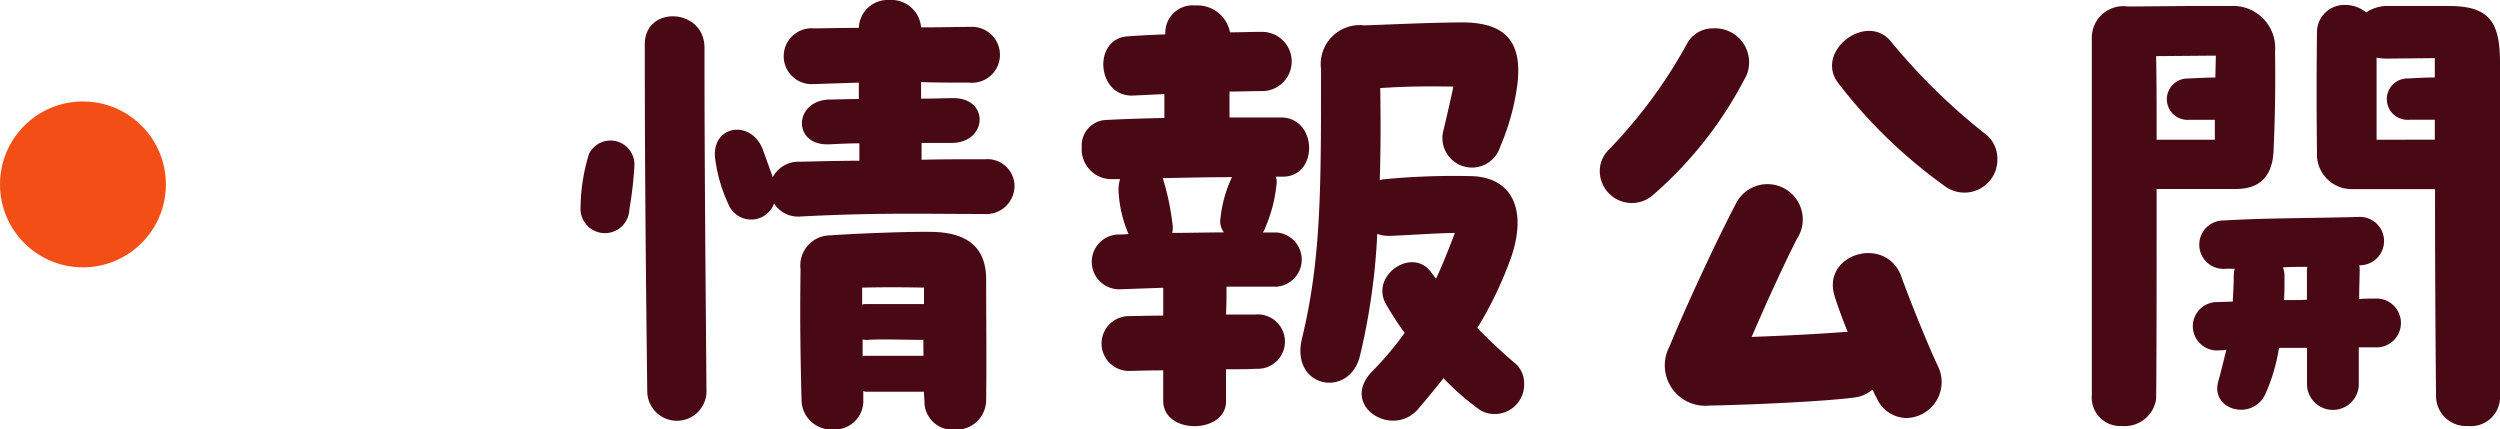
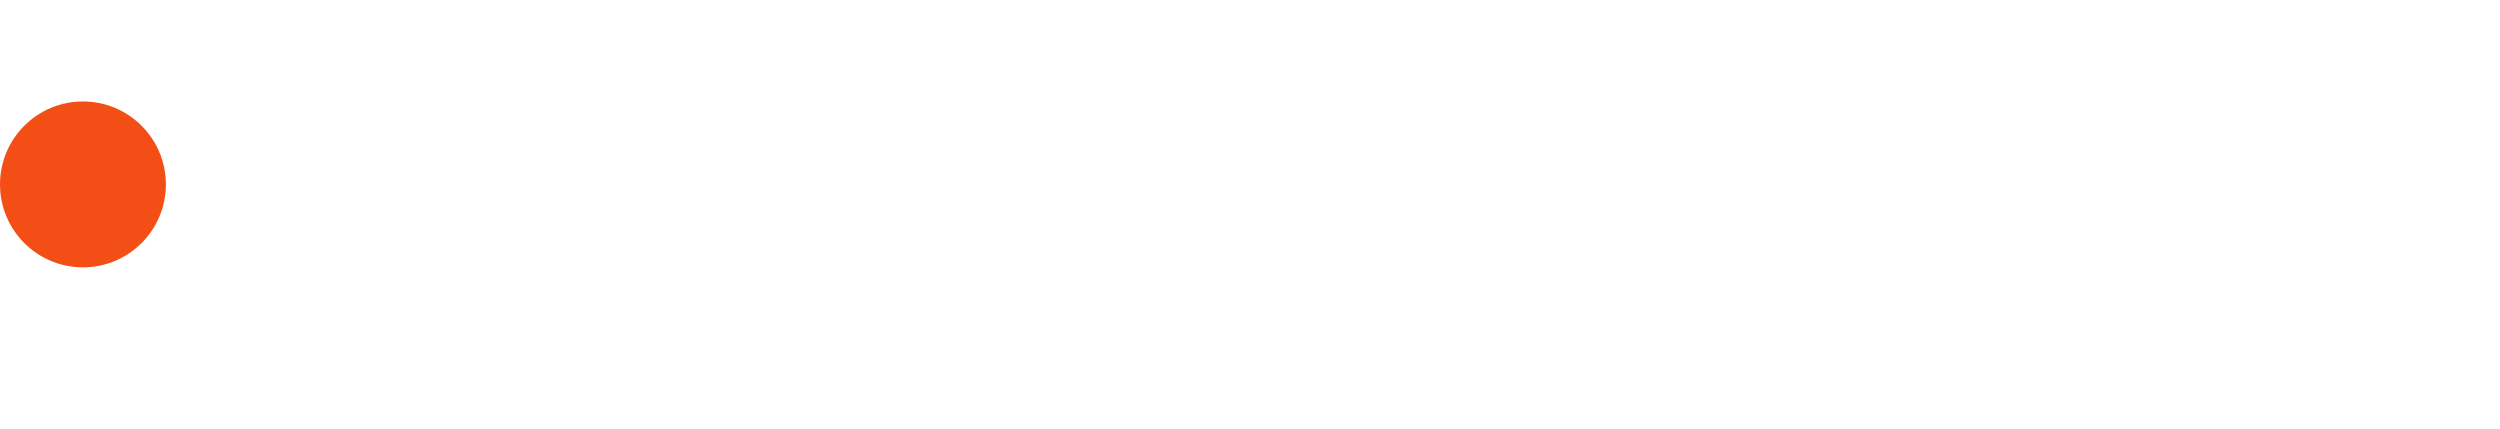
<svg xmlns="http://www.w3.org/2000/svg" id="コンポーネント_9_5" data-name="コンポーネント 9 – 5" width="90.426" height="15.534" viewBox="0 0 90.426 15.534">
-   <path id="パス_63335" data-name="パス 63335" d="M15.588-8.91c-.864,0-1.6,0-2.3.018V-9.5h1.08c1.314,0,1.386-1.638.054-1.62-.27,0-.684.018-1.152.018V-11.7c.54.018,1.116.018,1.728.018a1.012,1.012,0,1,0,.054-2.016c-.36,0-1.026.018-1.782.018a1.078,1.078,0,0,0-1.152-.99,1.044,1.044,0,0,0-1.1,1.008c-.7,0-1.314.018-1.62.018a1.011,1.011,0,1,0-.018,2.016l1.638-.054v.594c-.45,0-.828.018-1.062.018-1.3.036-1.35,1.674-.018,1.62.414-.018.756-.036,1.1-.036v.63c-.666,0-1.368.018-2.16.036a1.046,1.046,0,0,0-.972.558L7.542-9.27c-.432-1.116-1.926-.864-1.71.414a5.6,5.6,0,0,0,.5,1.638.883.883,0,0,0,1.62-.09,1.037,1.037,0,0,0,.972.468c2.772-.144,4.482-.09,6.606-.09A1.024,1.024,0,0,0,16.65-7.938.98.98,0,0,0,15.588-8.91ZM5.436-12.942c0-1.44-2.16-1.548-2.16-.126,0,4.374.036,8.154.09,12.582a1.072,1.072,0,0,0,2.142.018C5.472-5.058,5.436-8.478,5.436-12.942ZM1.26-9.108A6.773,6.773,0,0,0,.954-7.236V-7.2a.884.884,0,1,0,1.764.108A14.081,14.081,0,0,0,2.9-8.658.867.867,0,0,0,1.26-9.108ZM13.7-6.282c-.774-.018-2.718.054-3.744.126A1.086,1.086,0,0,0,8.91-4.932C8.892-3.42,8.892-2.3,8.946-.2A1.077,1.077,0,0,0,10.08.864a1.037,1.037,0,0,0,1.1-1.1V-.522A.5.5,0,0,0,11.34-.5h2.034c0,.126.018.27.018.4a1.018,1.018,0,0,0,1.1.972A1.077,1.077,0,0,0,15.624-.2c.018-1.512,0-2.844,0-4.356C15.624-5.49,15.192-6.246,13.7-6.282Zm-.324,2.016v.594H11.3a.5.5,0,0,0-.162.018v-.612C11.826-4.284,12.582-4.284,13.374-4.266ZM13.356-1.8H11.3a.351.351,0,0,0-.144.018v-.612a.555.555,0,0,0,.18.018c.468-.036,1.368,0,2.016,0ZM26.118-4.3a.983.983,0,0,0,0-1.962h-.486a.563.563,0,0,0,.09-.18,5.18,5.18,0,0,0,.4-1.53A.579.579,0,0,0,26.1-8.28h.252c1.3,0,1.26-2.124-.054-2.142H24.426v-.936c.4,0,.792-.018,1.242-.018a1.072,1.072,0,0,0-.054-2.142c-.432,0-.81.018-1.17.018a1.2,1.2,0,0,0-1.26-.972.986.986,0,0,0-1.08.99v.054c-.414.018-.864.036-1.35.072-1.3.072-1.134,2.214.2,2.142l1.116-.054v.864c-.7.018-1.4.036-2.088.072a.921.921,0,0,0-.9.99A1.077,1.077,0,0,0,20.16-8.19h.306a1.317,1.317,0,0,0-.054.4,4.475,4.475,0,0,0,.36,1.584,3.051,3.051,0,0,1-.4.018.992.992,0,1,0,.126,1.98l1.53-.054v1.008c-.558,0-1.026.018-1.26.018a.992.992,0,1,0,.108,1.98c.126,0,.576-.018,1.152-.018v1.1c0,.612.558.918,1.134.918S24.318.432,24.3-.18V-1.314c.486,0,.882,0,1.08-.018a.984.984,0,1,0-.018-1.962H24.3c.018-.4.018-.738.018-1.008Zm8.64,2.772A18.5,18.5,0,0,1,33.39-2.808a13.626,13.626,0,0,0,1.242-2.61c.558-1.692,0-2.826-1.422-2.88a26.192,26.192,0,0,0-3.15.108.766.766,0,0,0-.2.036c.036-1.08.036-2.2.018-3.33.81-.054,1.476-.072,2.646-.054-.126.594-.252,1.134-.378,1.656a1.069,1.069,0,0,0,2.07.522,8.553,8.553,0,0,0,.612-2.178c.234-1.71-.5-2.34-2.07-2.322-1.4.018-2.394.072-3.456.108a1.412,1.412,0,0,0-1.566,1.584c0,4.14.018,6.84-.684,9.72-.45,1.8,1.692,2.214,2.088.666a23.635,23.635,0,0,0,.63-4.428,1.243,1.243,0,0,0,.45.072c.9-.036,1.53-.09,2.358-.108-.234.612-.45,1.17-.684,1.656l-.162-.216c-.684-.972-2.25.108-1.638,1.152a12.212,12.212,0,0,0,.666,1.026,11.3,11.3,0,0,1-1.17,1.386C28.386,0,30.312,1.206,31.248.126c.324-.378.63-.756.918-1.116A9.125,9.125,0,0,0,33.516.18a1.065,1.065,0,0,0,1.566-.99A.951.951,0,0,0,34.758-1.53ZM22.374-6.48a9.437,9.437,0,0,0-.36-1.746c.828-.018,1.674-.036,2.5-.036A4.621,4.621,0,0,0,24.1-6.786a.658.658,0,0,0,.126.522c-.612,0-1.26.018-1.872.018A.951.951,0,0,0,22.374-6.48Zm29.34-3.384a22,22,0,0,1-3.384-3.33c-.9-1.044-2.772.414-1.872,1.548a18.227,18.227,0,0,0,3.816,3.69A1.192,1.192,0,0,0,52.2-8.928,1.136,1.136,0,0,0,51.714-9.864Zm-8.6-2.052a1.23,1.23,0,0,0-1.188-1.728,1.058,1.058,0,0,0-.954.558A17.746,17.746,0,0,1,38.16-9.27a1.093,1.093,0,0,0-.342.792,1.16,1.16,0,0,0,1.944.846A14.3,14.3,0,0,0,43.11-11.916Zm5.616,7.254c-.558-1.53-2.916-.828-2.412.72.108.342.27.792.468,1.278h-.09c-.7.054-1.854.126-3.384.18.63-1.458,1.206-2.7,1.638-3.546a1.277,1.277,0,1,0-2.232-1.224c-.666,1.26-1.818,3.744-2.376,5.112A1.462,1.462,0,0,0,41.778,0C43.6-.036,46.026-.162,47-.288a1.258,1.258,0,0,0,.684-.288c.054.108.09.2.144.288A1.2,1.2,0,0,0,48.888.45a1.3,1.3,0,0,0,1.188-1.818C49.644-2.286,49.05-3.78,48.726-4.662Zm19.782-9.792h-2.16a1.353,1.353,0,0,0-.81.234,1.18,1.18,0,0,0-.756-.27.988.988,0,0,0-1.026.972c-.018,1.458-.018,2.916,0,4.356a1.257,1.257,0,0,0,1.3,1.332h2.97c0,3.132.018,5.652.036,7.452A1.088,1.088,0,0,0,69.228.738a1.05,1.05,0,0,0,1.152-.99V-12.4C70.38-13.9,69.984-14.454,68.508-14.454ZM62.19-9.216c.054-1.278.072-2.3.054-3.582a1.525,1.525,0,0,0-1.6-1.656h-.828c-1.134,0-2.34.018-2.9.018a1.14,1.14,0,0,0-1.3,1.152V-.378A1.027,1.027,0,0,0,56.7.738a1.149,1.149,0,0,0,1.242-.972c.018-1.314.018-4.536.018-7.6H60.8C61.38-7.83,62.136-8.01,62.19-9.216Zm-4.23-.4c0-1.134,0-2.2-.018-3.024l2.16-.018-.018.792c-.288,0-.612.018-.99.036a.748.748,0,1,0,.036,1.494h.936v.72Zm7.956,0v-2.97a1.994,1.994,0,0,0,.342.036l1.764-.018v.7c-.324,0-.648.018-.972.036a.748.748,0,1,0,.036,1.494h.936v.72ZM65.844-3.87c-.2,0-.378,0-.558.018,0-.432.018-.792.018-1.062a.5.5,0,0,0-.018-.162.875.875,0,1,0-.054-1.746c-2.124.054-3.276.036-4.842.126a.876.876,0,1,0,.09,1.746h.306a.912.912,0,0,0-.036.234c0,.288-.018.612-.036.954l-.558.018A.875.875,0,1,0,60.246-2a1.107,1.107,0,0,0,.234-.018c-.09.378-.18.738-.288,1.134C59.886.18,61.452.576,61.9-.432a6.5,6.5,0,0,0,.486-1.656H63.4V-.72a.938.938,0,0,0,1.872,0V-2.106h.594A.884.884,0,1,0,65.844-3.87Zm-3.276.054c.018-.288.018-.558.018-.828A1.082,1.082,0,0,0,62.532-5c.324-.018.594-.018.882-.018a.675.675,0,0,0-.018.2v.99C63.126-3.816,62.856-3.816,62.568-3.816Z" transform="translate(20.046 14.67)" fill="#480915" />
  <circle id="楕円形_25" data-name="楕円形 25" cx="3" cy="3" r="3" transform="translate(0 3.67)" fill="#f24e16" />
</svg>